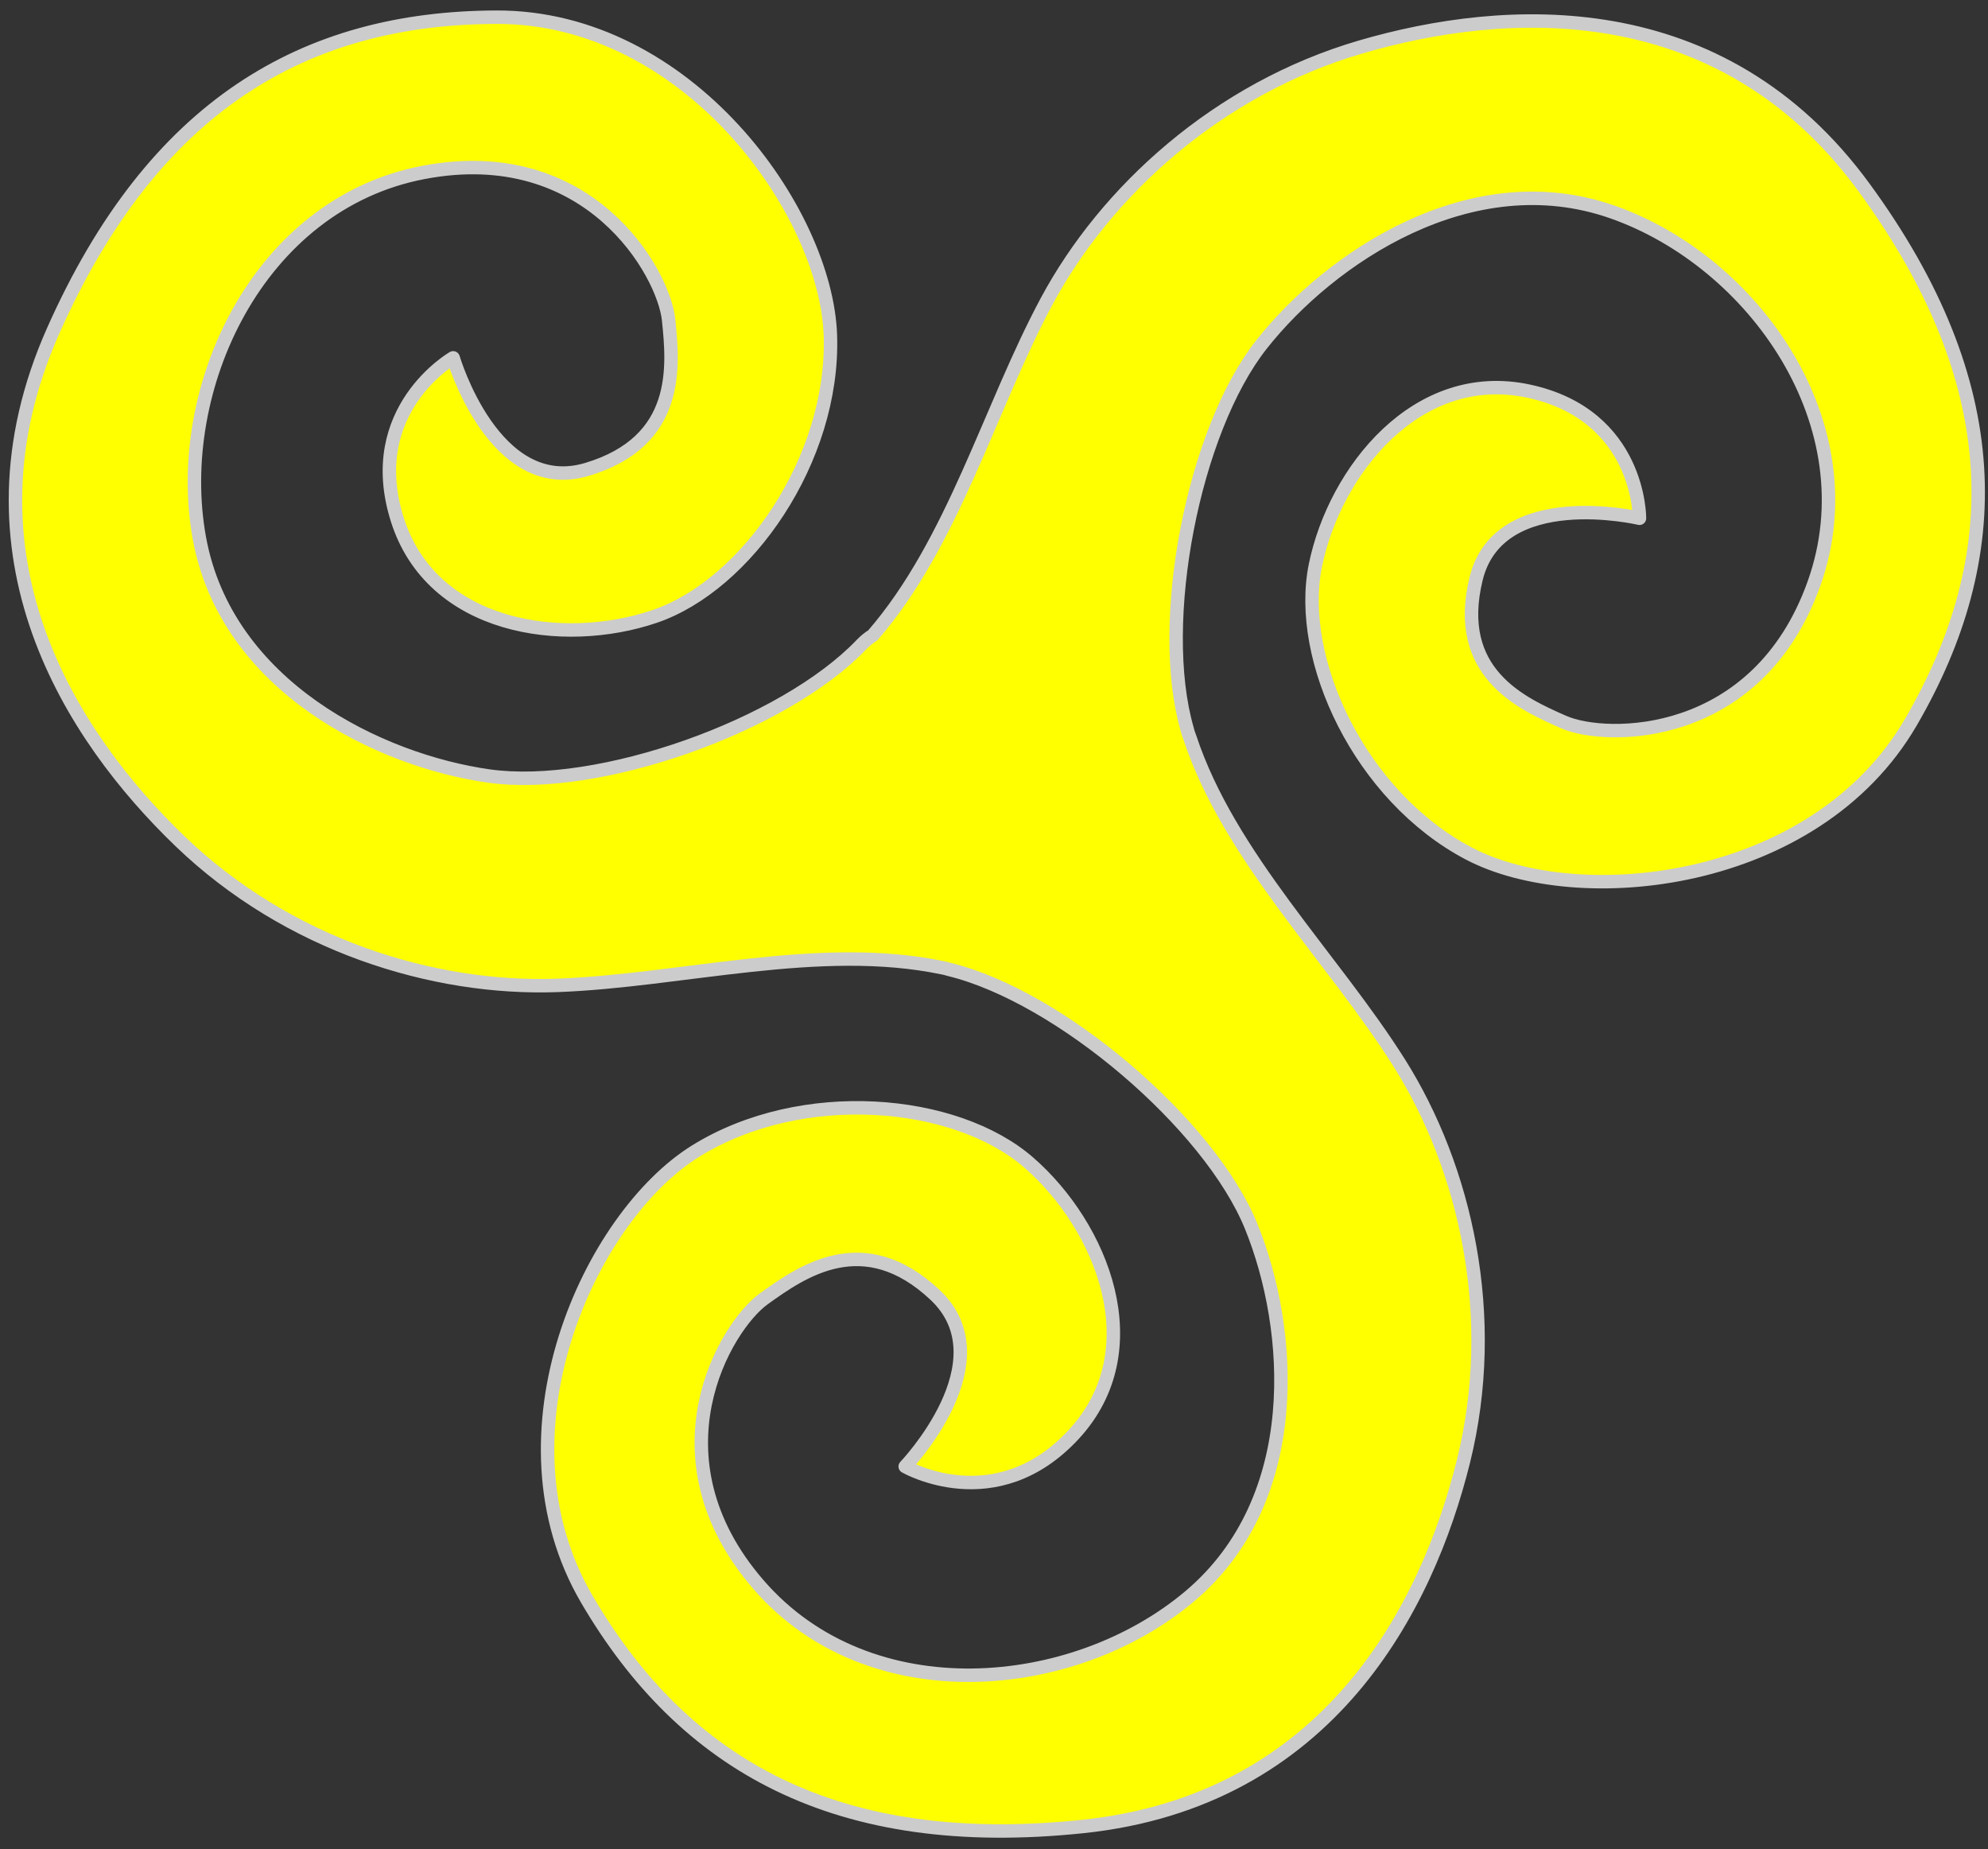
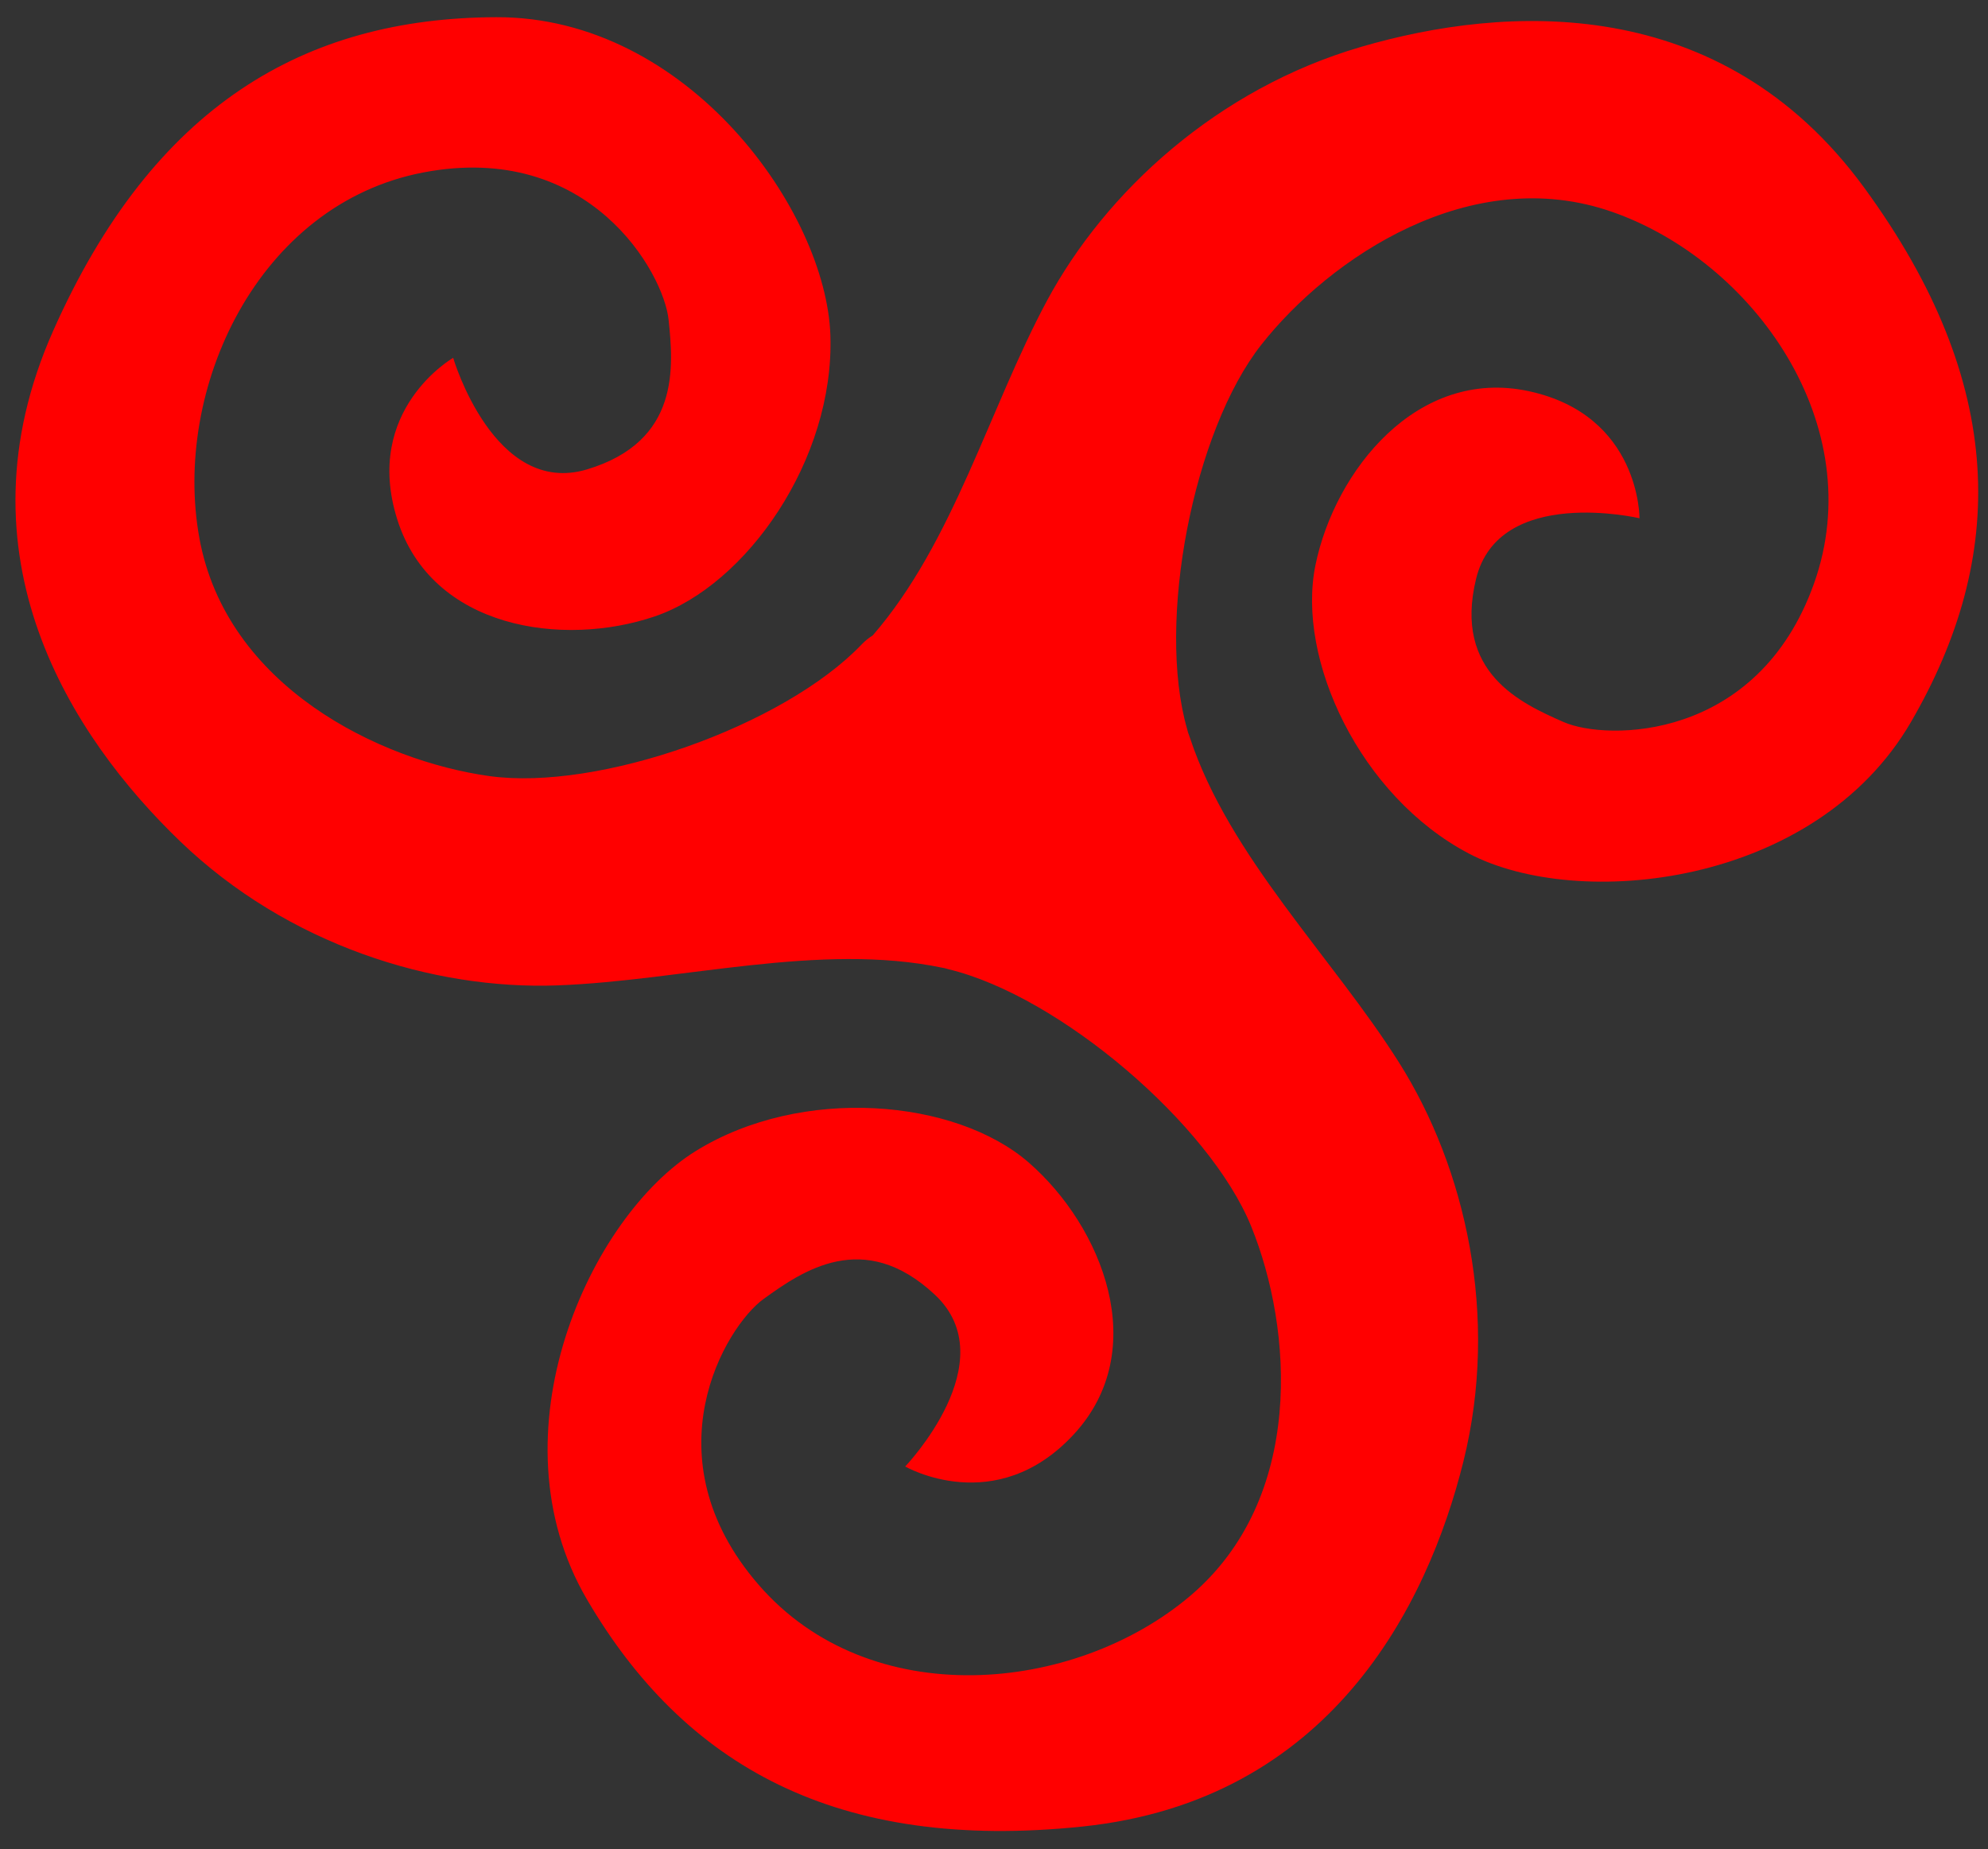
<svg xmlns="http://www.w3.org/2000/svg" version="1.1" viewBox="32.828 60.268 295.672 275.033" width="295.672" height="275.033">
  <rect x="32.828" y="60.268" width="295.672" height="275.033" fill="#333333" stroke="none" />
  <g id="Triskelion_of_Sprials_(1)" fill-opacity="1" stroke-dasharray="none" stroke="none" stroke-opacity="1" fill="#ffff00">
    <title>Triskelion of Sprials (1)</title>
    <g id="Triskelion_of_Sprials_(1): Layer 2">
      <title>Layer 2</title>
      <g id="Graphic_12">
        <path d="M 209.515 169.172 C 209.617 169.438 209.714 169.71 209.806 169.987 C 215.672 187.704 230.982 202.583 240.895 218.27 C 250.808 233.957 255.846 256.026 250.477 277.618 C 245.109 299.209 230.573 328.039 193.889 331.894 C 157.206 335.749 134.536 322.755 120.119 298.118 C 105.703 273.48 120.556 241.18 136.328 231.43 C 152.101 221.68 174.944 223.675 185.844 233.167 C 196.744 242.659 204.162 260.975 192.547 273.563 C 180.933 286.152 167.456 278.358 167.456 278.358 C 167.456 278.358 182.46 262.713 171.864 252.807 C 161.269 242.902 152.125 249.316 146.413 253.431 C 140.701 257.547 129.143 276.918 145.664 295.959 C 162.184 315 192.536 312.192 209.768 297.666 C 226.999 283.141 225.105 257.865 218.915 242.648 C 212.725 227.432 190.424 208.428 174.001 204.437 C 173.79 204.386 173.586 204.328 173.387 204.265 C 173.26 204.241 173.133 204.216 173.005 204.189 C 154.75 200.377 134.257 206.12 115.748 206.809 C 97.239 207.498 75.626 200.795 59.6 185.367 C 43.574 169.94 25.838 142.993 40.735 109.466 C 55.631 75.94 78.15 62.914 106.648 62.825 C 135.146 62.735 155.729 91.691 156.331 110.155 C 156.932 128.619 143.851 147.297 130.214 151.936 C 116.577 156.576 97.032 153.8 91.906 137.497 C 86.78 121.194 100.227 113.485 100.227 113.485 C 100.227 113.485 106.315 134.238 120.158 130.068 C 134.001 125.897 132.993 114.812 132.269 107.832 C 131.544 100.853 120.518 81.205 95.82 85.908 C 71.122 90.61 58.466 118.159 62.477 140.27 C 66.489 162.381 89.314 173.396 105.566 175.678 C 121.818 177.96 149.357 168.261 160.976 156.111 C 161.497 155.566 162.048 155.121 162.625 154.769 C 174.623 140.959 179.96 120.974 188.527 105.018 C 197.252 88.769 213.903 73.469 235.25 67.241 C 256.597 61.013 288.719 58.951 310.077 88.164 C 331.434 117.376 331.308 143.109 317.038 167.652 C 302.768 192.195 267.483 195.721 251.288 187.203 C 235.092 178.685 225.602 158.3 228.474 144.306 C 231.346 130.312 243.575 114.868 260.188 118.439 C 276.801 122.01 276.667 137.342 276.667 137.342 C 276.667 137.342 255.74 132.421 252.36 146.362 C 248.98 160.303 259.029 164.861 265.401 167.654 C 271.773 170.447 294.235 170.581 302.622 147.048 C 311.008 123.514 293.668 99.153 272.617 91.782 C 251.567 84.411 230.594 98.644 220.448 111.499 C 210.302 124.354 204.786 152.775 209.394 168.709 C 209.439 168.865 209.479 169.019 209.515 169.172 Z" fill="#ff0000" />
-         <path d="M 209.515 169.172 C 209.617 169.438 209.714 169.71 209.806 169.987 C 215.672 187.704 230.982 202.583 240.895 218.27 C 250.808 233.957 255.846 256.026 250.477 277.618 C 245.109 299.209 230.573 328.039 193.889 331.894 C 157.206 335.749 134.536 322.755 120.119 298.118 C 105.703 273.48 120.556 241.18 136.328 231.43 C 152.101 221.68 174.944 223.675 185.844 233.167 C 196.744 242.659 204.162 260.975 192.547 273.563 C 180.933 286.152 167.456 278.358 167.456 278.358 C 167.456 278.358 182.46 262.713 171.864 252.807 C 161.269 242.902 152.125 249.316 146.413 253.431 C 140.701 257.547 129.143 276.918 145.664 295.959 C 162.184 315 192.536 312.192 209.768 297.666 C 226.999 283.141 225.105 257.865 218.915 242.648 C 212.725 227.432 190.424 208.428 174.001 204.437 C 173.79 204.386 173.586 204.328 173.387 204.265 C 173.26 204.241 173.133 204.216 173.005 204.189 C 154.75 200.377 134.257 206.12 115.748 206.809 C 97.239 207.498 75.626 200.795 59.6 185.367 C 43.574 169.94 25.838 142.993 40.735 109.466 C 55.631 75.94 78.15 62.914 106.648 62.825 C 135.146 62.735 155.729 91.691 156.331 110.155 C 156.932 128.619 143.851 147.297 130.214 151.936 C 116.577 156.576 97.032 153.8 91.906 137.497 C 86.78 121.194 100.227 113.485 100.227 113.485 C 100.227 113.485 106.315 134.238 120.158 130.068 C 134.001 125.897 132.993 114.812 132.269 107.832 C 131.544 100.853 120.518 81.205 95.82 85.908 C 71.122 90.61 58.466 118.159 62.477 140.27 C 66.489 162.381 89.314 173.396 105.566 175.678 C 121.818 177.96 149.357 168.261 160.976 156.111 C 161.497 155.566 162.048 155.121 162.625 154.769 C 174.623 140.959 179.96 120.974 188.527 105.018 C 197.252 88.769 213.903 73.469 235.25 67.241 C 256.597 61.013 288.719 58.951 310.077 88.164 C 331.434 117.376 331.308 143.109 317.038 167.652 C 302.768 192.195 267.483 195.721 251.288 187.203 C 235.092 178.685 225.602 158.3 228.474 144.306 C 231.346 130.312 243.575 114.868 260.188 118.439 C 276.801 122.01 276.667 137.342 276.667 137.342 C 276.667 137.342 255.74 132.421 252.36 146.362 C 248.98 160.303 259.029 164.861 265.401 167.654 C 271.773 170.447 294.235 170.581 302.622 147.048 C 311.008 123.514 293.668 99.153 272.617 91.782 C 251.567 84.411 230.594 98.644 220.448 111.499 C 210.302 124.354 204.786 152.775 209.394 168.709 C 209.439 168.865 209.479 169.019 209.515 169.172 Z" stroke="#cccccc" stroke-linecap="round" stroke-linejoin="round" stroke-width="2" />
      </g>
    </g>
  </g>
</svg>